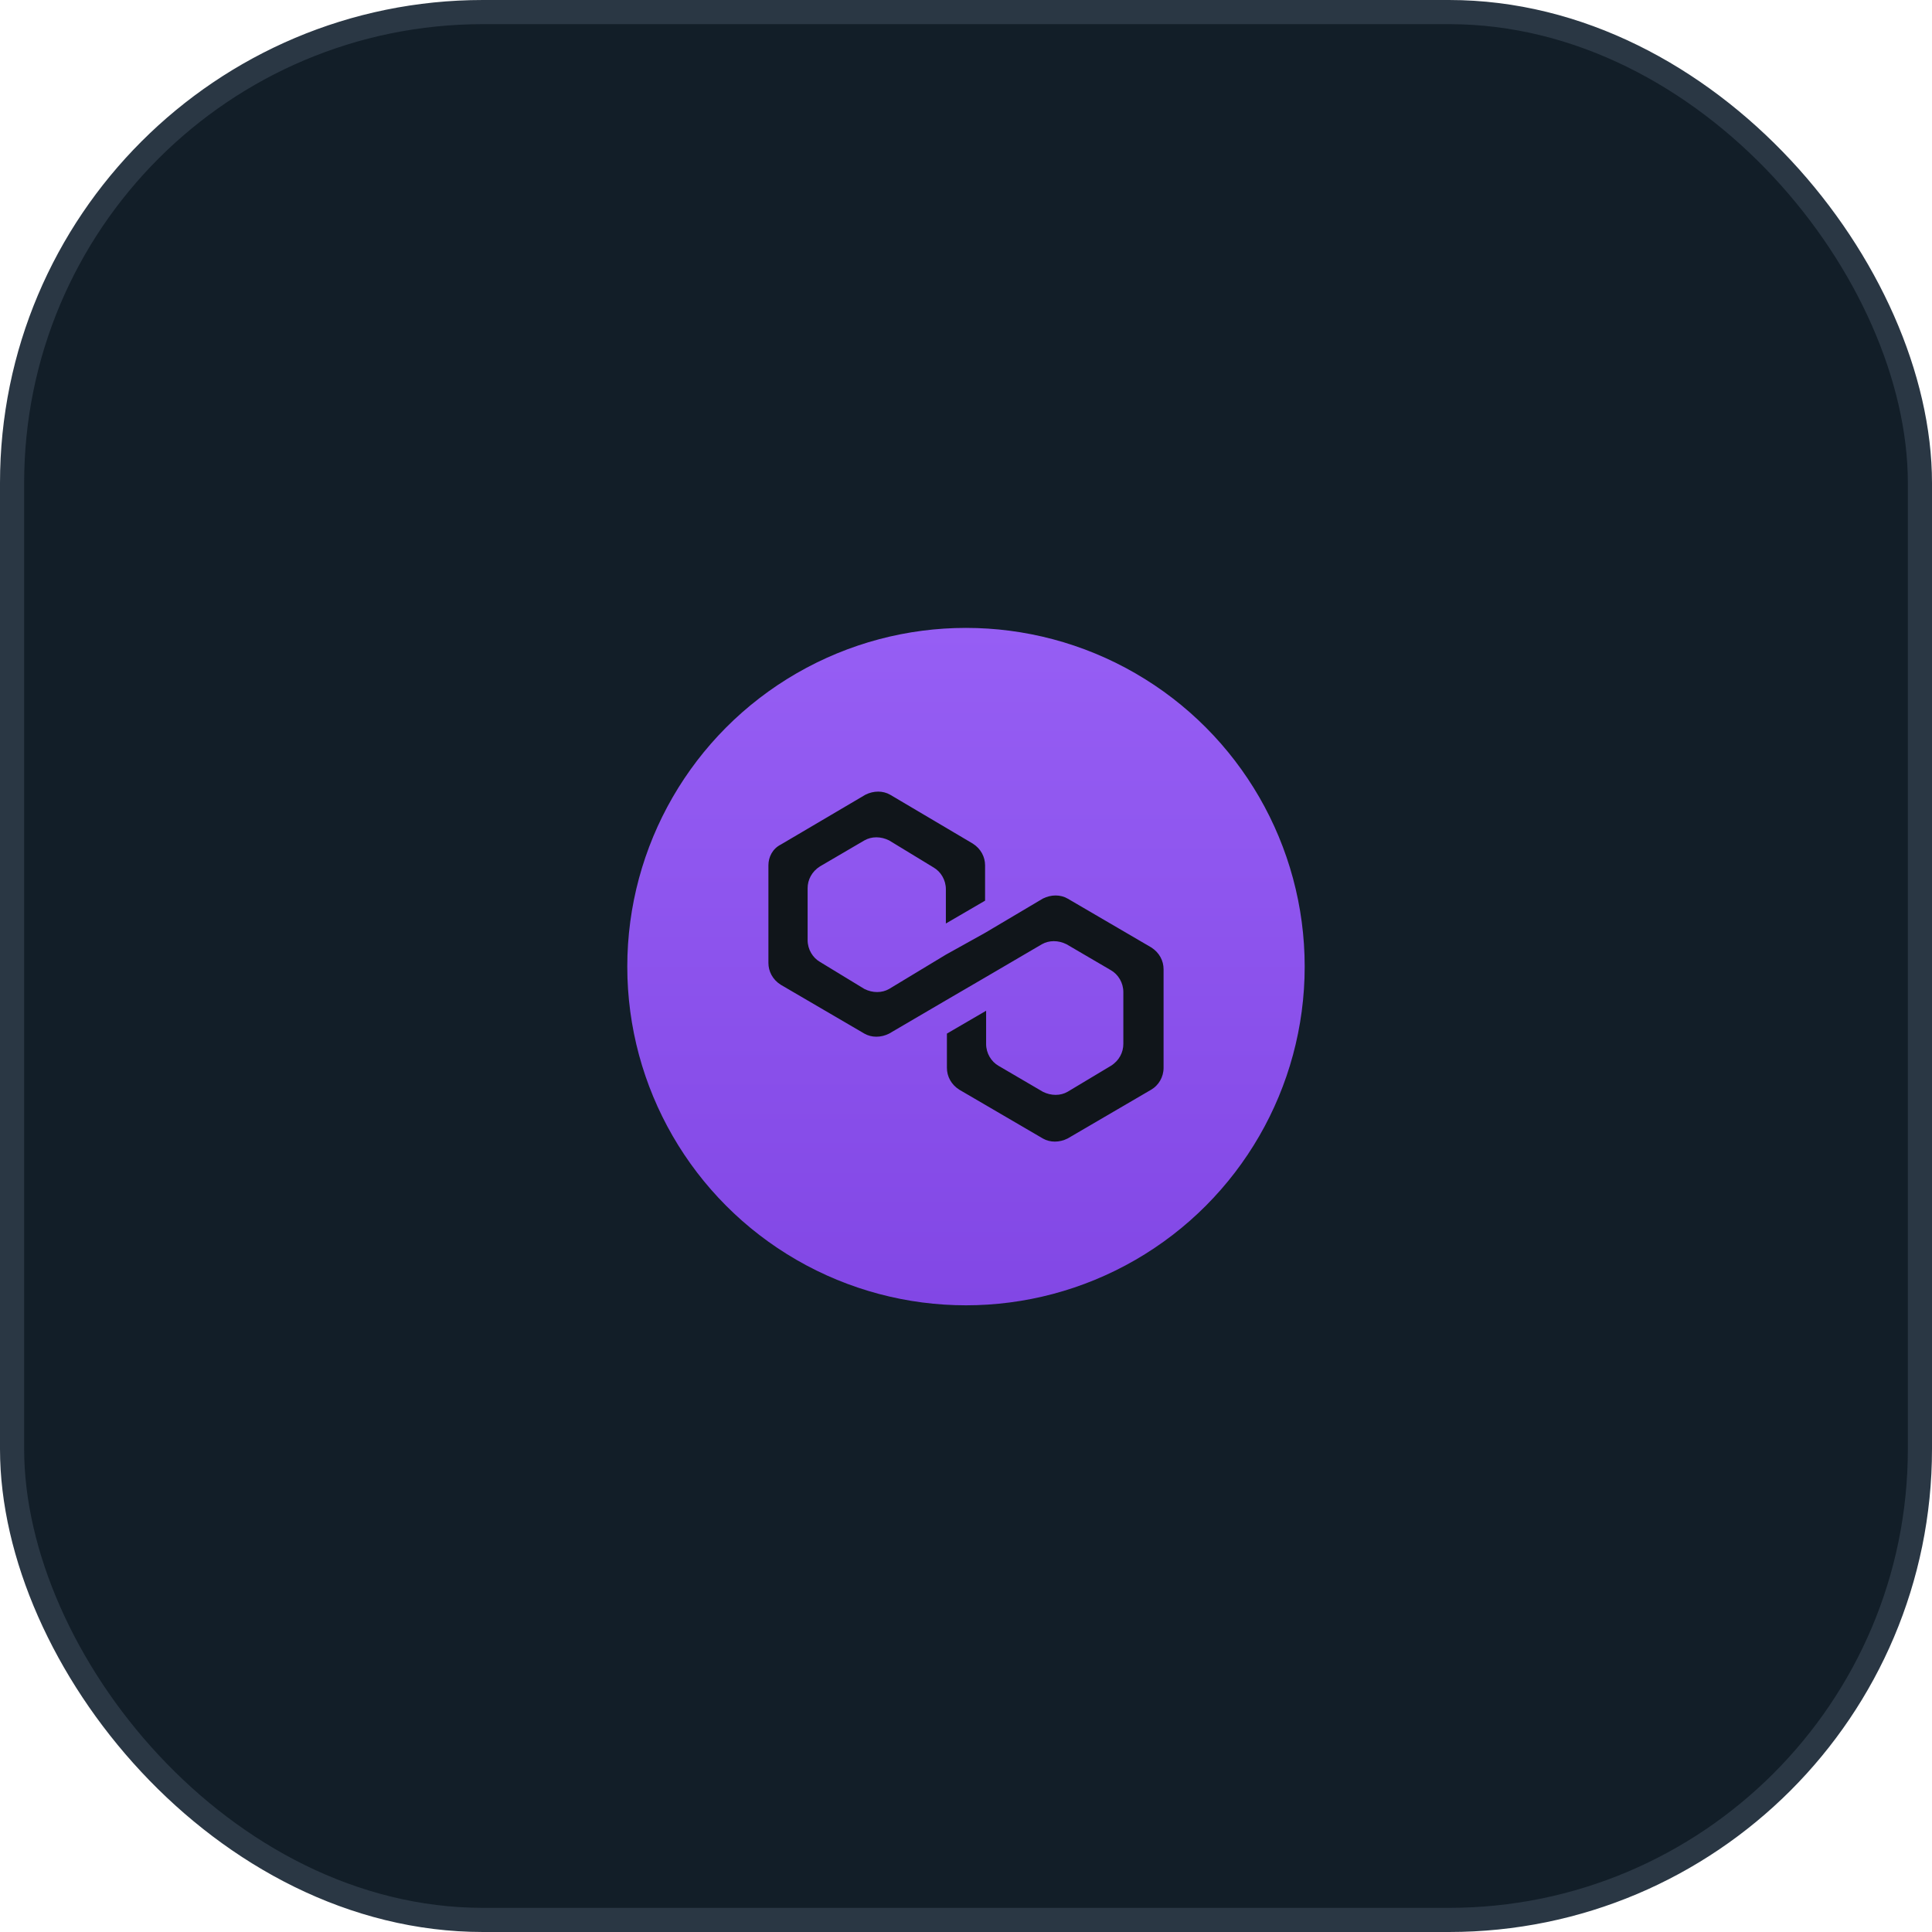
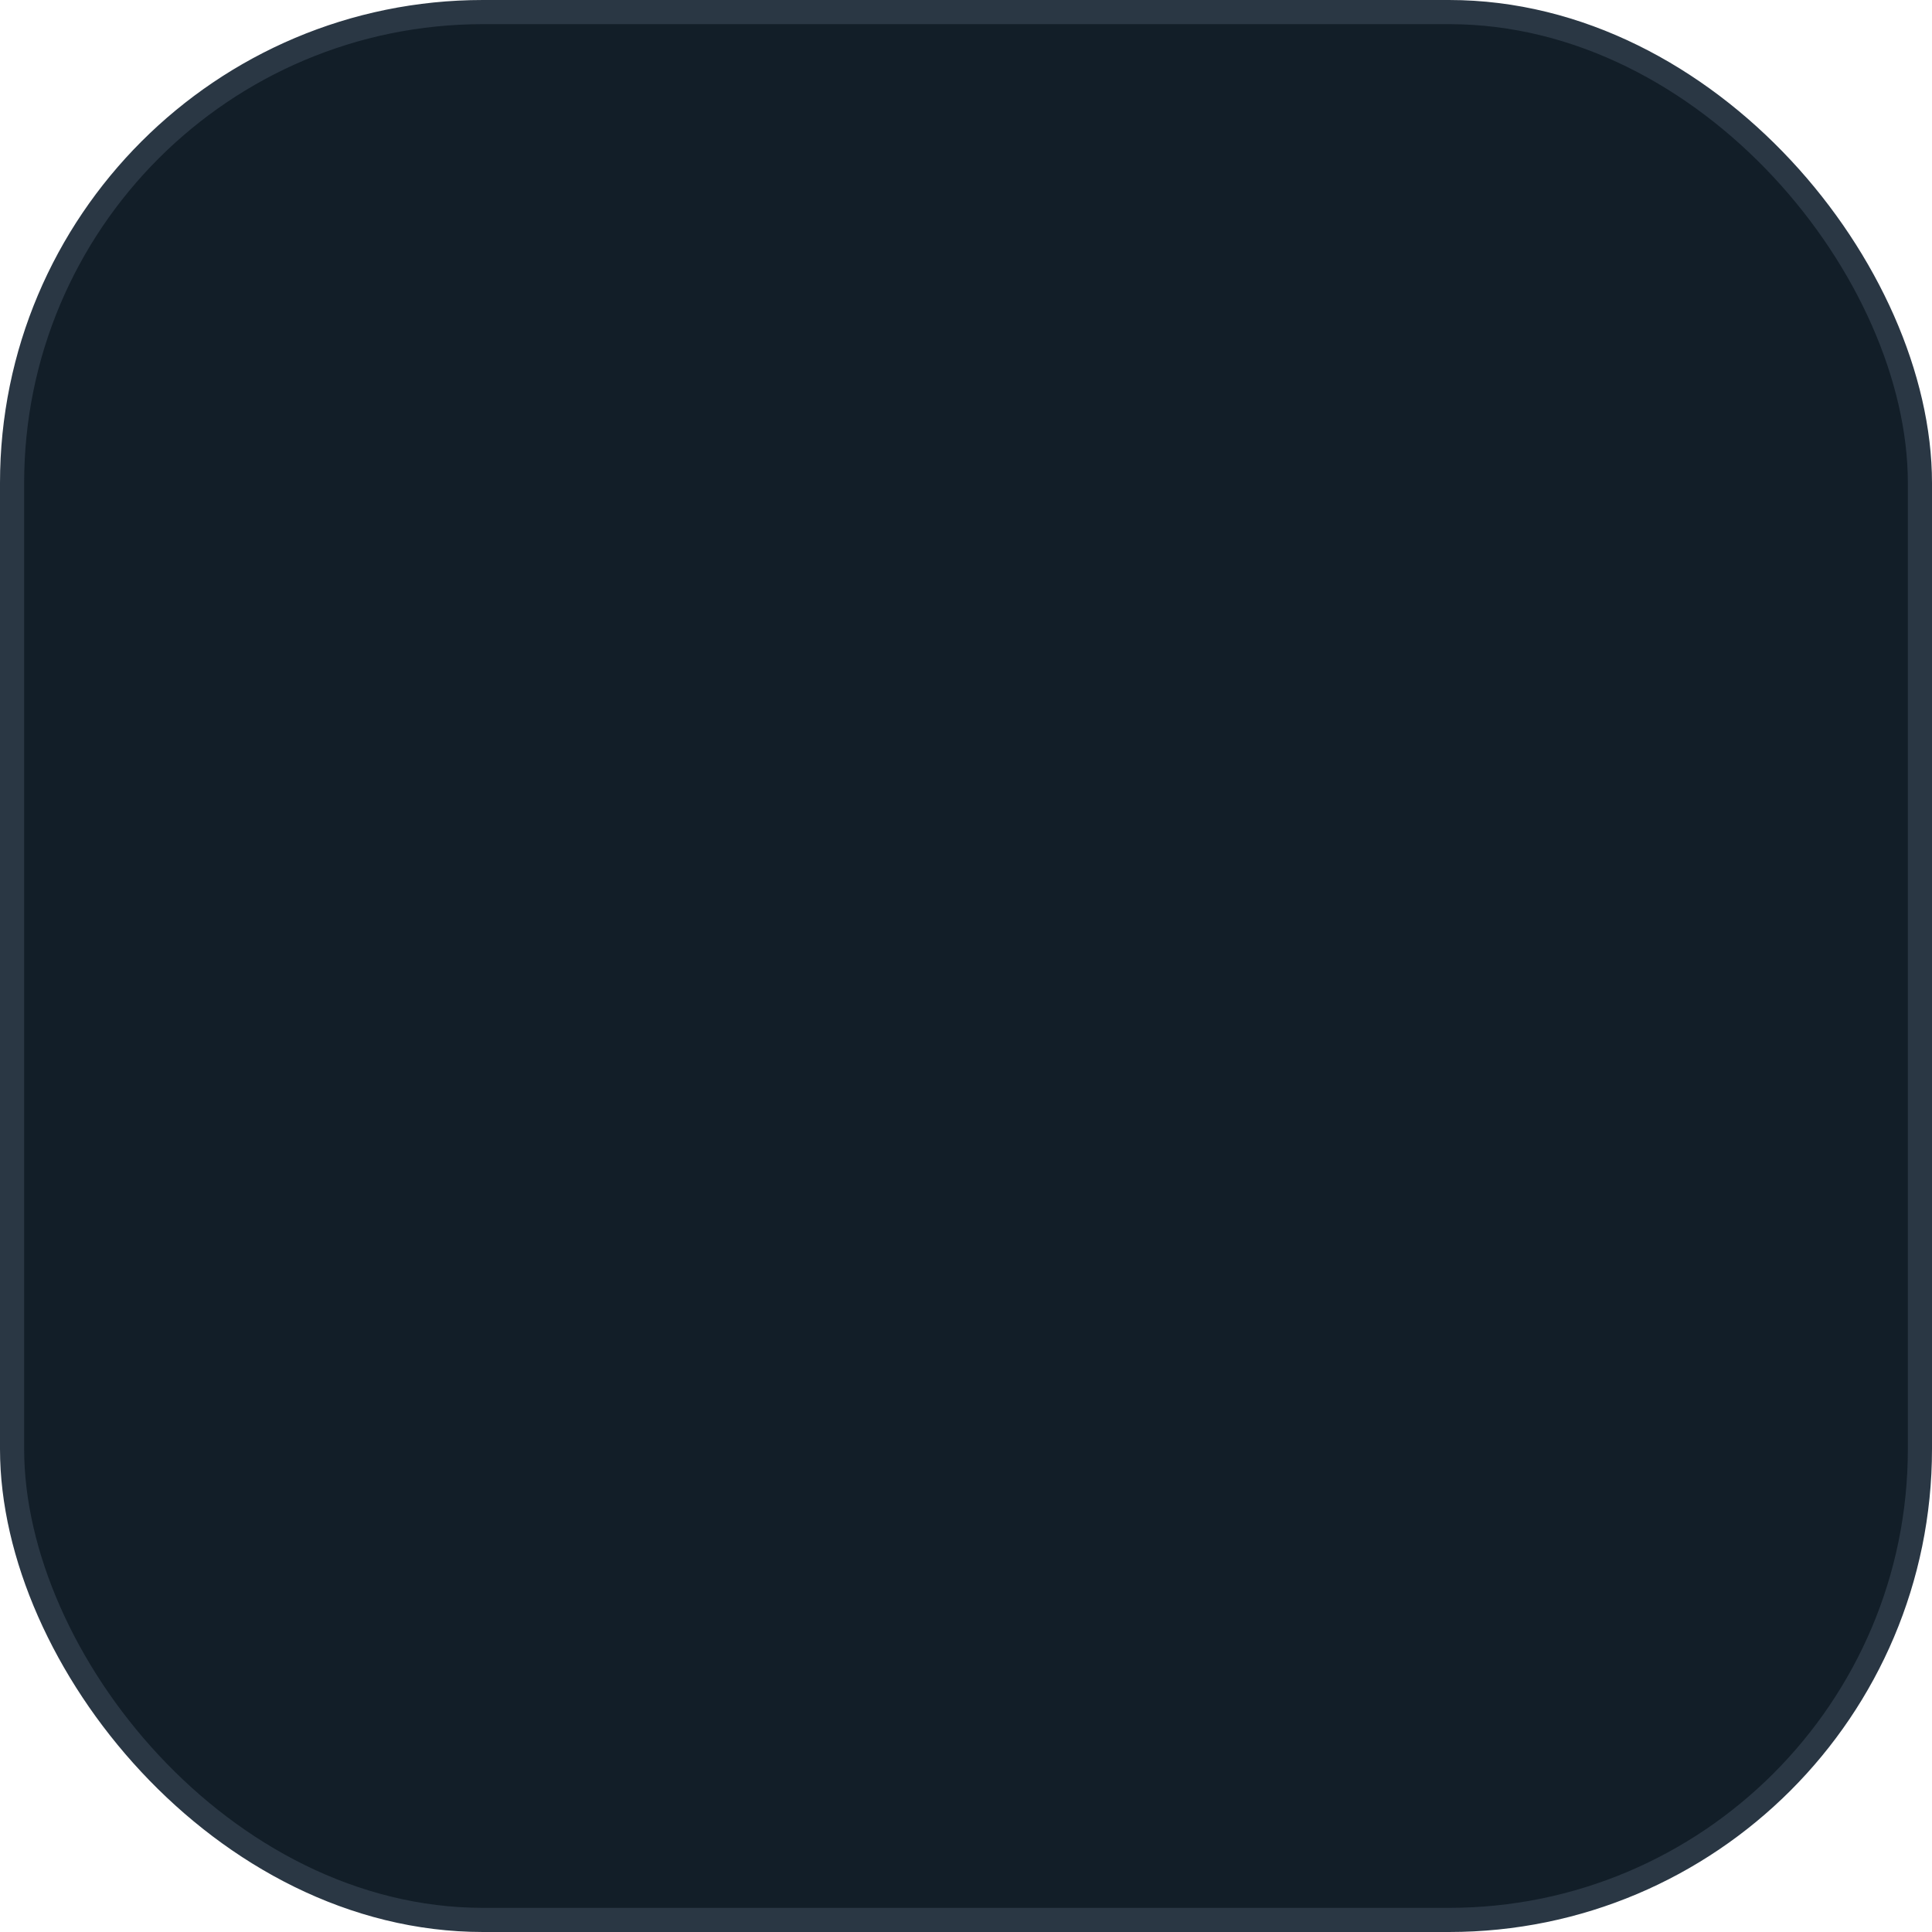
<svg xmlns="http://www.w3.org/2000/svg" width="160" height="160" viewBox="0 0 160 160" fill="none">
  <rect x="1" y="1" width="158" height="158" rx="39" fill="#121E28" />
  <rect x="1" y="1" width="158" height="158" rx="39" stroke="#2A3744" stroke-width="2" />
  <g filter="url(#filter0_d_8758_23280)">
-     <circle cx="79.999" cy="80.05" r="28.05" fill="url(#paint0_linear_8758_23280)" />
-     <path d="M88.416 74.417C87.818 74.073 87.049 74.073 86.365 74.417L81.58 77.255L78.333 79.061L73.634 81.9C73.036 82.244 72.267 82.244 71.583 81.9L67.909 79.663C67.311 79.319 66.884 78.631 66.884 77.857V73.557C66.884 72.868 67.225 72.18 67.909 71.75L71.583 69.6C72.181 69.256 72.95 69.256 73.634 69.6L77.308 71.836C77.906 72.18 78.333 72.868 78.333 73.643V76.481L81.58 74.589V71.664C81.58 70.976 81.238 70.288 80.555 69.858L73.719 65.816C73.121 65.472 72.352 65.472 71.668 65.816L64.662 69.944C63.978 70.288 63.637 70.976 63.637 71.664V79.749C63.637 80.437 63.978 81.125 64.662 81.555L71.583 85.598C72.181 85.942 72.95 85.942 73.634 85.598L78.333 82.846L81.58 80.953L86.28 78.201C86.878 77.857 87.647 77.857 88.33 78.201L92.004 80.351C92.603 80.695 93.03 81.383 93.03 82.158V86.458C93.03 87.146 92.688 87.834 92.004 88.264L88.416 90.415C87.818 90.759 87.049 90.759 86.365 90.415L82.691 88.264C82.093 87.92 81.666 87.232 81.666 86.458V83.706L78.419 85.598V88.436C78.419 89.124 78.76 89.812 79.444 90.243L86.365 94.285C86.963 94.629 87.732 94.629 88.416 94.285L95.337 90.243C95.935 89.898 96.362 89.21 96.362 88.436V80.265C96.362 79.577 96.02 78.889 95.337 78.459L88.416 74.417Z" fill="#10151A" />
-   </g>
+     </g>
  <defs>
    <filter id="filter0_d_8758_23280" x="4.949" y="5" width="150.102" height="150.101" filterUnits="userSpaceOnUse" color-interpolation-filters="sRGB">
      <feFlood flood-opacity="0" result="BackgroundImageFix" />
      <feColorMatrix in="SourceAlpha" type="matrix" values="0 0 0 0 0 0 0 0 0 0 0 0 0 0 0 0 0 0 127 0" result="hardAlpha" />
      <feOffset />
      <feGaussianBlur stdDeviation="23.5" />
      <feComposite in2="hardAlpha" operator="out" />
      <feColorMatrix type="matrix" values="0 0 0 0 0.51 0 0 0 0 0.278 0 0 0 0 0.898 0 0 0 0.3 0" />
      <feBlend mode="normal" in2="BackgroundImageFix" result="effect1_dropShadow_8758_23280" />
      <feBlend mode="normal" in="SourceGraphic" in2="effect1_dropShadow_8758_23280" result="shape" />
    </filter>
    <linearGradient id="paint0_linear_8758_23280" x1="79.999" y1="52" x2="79.999" y2="108.101" gradientUnits="userSpaceOnUse">
      <stop stop-color="#965EF4" />
      <stop offset="1" stop-color="#8247E5" />
    </linearGradient>
  </defs>
</svg>